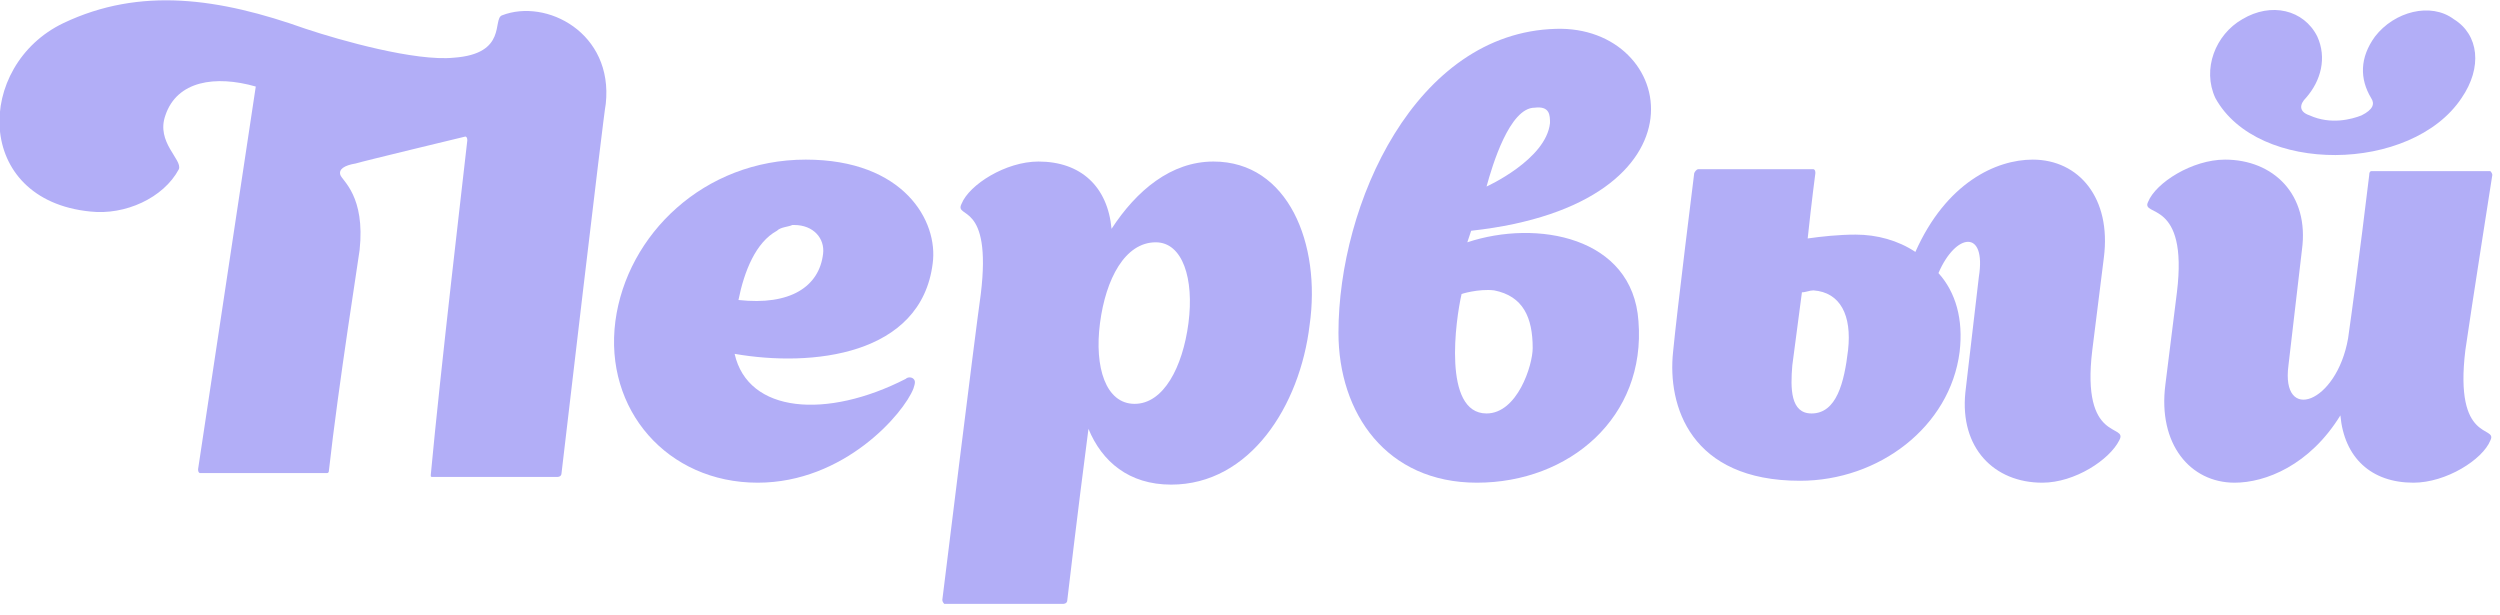
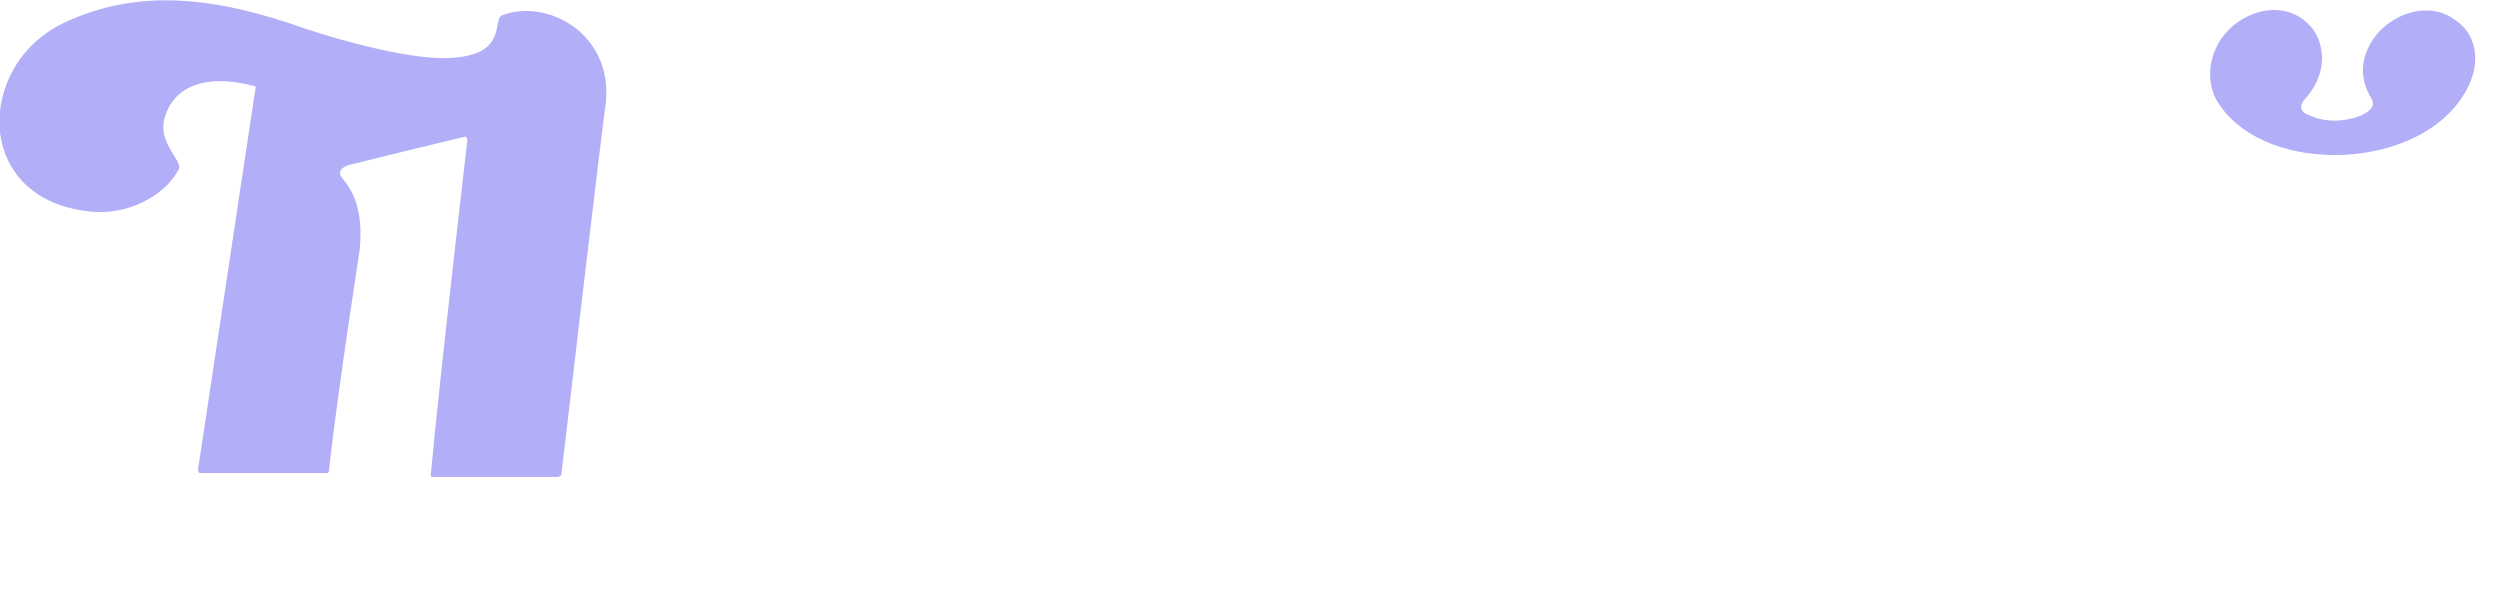
<svg xmlns="http://www.w3.org/2000/svg" width="130" height="32" viewBox="0 0 130 32" fill="none">
  <g clip-path="url(#clip0)">
-     <path d="M80.9 1.5C73.6 1.7 69.6 10.6 69.6 17.3C69.6 21.5 72.1 25.1 76.8 25.1C81.6 25.1 85.6 21.7 85.2 16.7C84.9 12.3 79.9 11.4 76.3 12.6L76.5 12C89.2 10.6 87.2 1.3 80.9 1.5ZM77.7 15.1C79.2 15.4 79.7 16.5 79.7 18.1C79.7 19 78.9 21.5 77.3 21.5C75 21.5 75.7 16.6 76 15.3C75.9 15.3 76.9 15 77.7 15.1ZM80.6 6.4C80.4 8.3 77.3 9.7 77.3 9.7C77.6 8.6 78.5 5.6 79.8 5.6C80.6 5.5 80.6 6 80.6 6.4Z" fill="#B2AEF7" />
    <path d="M128 5.1C129.1 3.5 128.9 1.8 127.6 1C126.4 0.1 124.5 0.6 123.5 1.9C122.7 3 122.7 4.1 123.3 5.1C123.5 5.4 123.4 5.7 122.8 6C122.3 6.2 121.2 6.5 120.1 6C119.5 5.8 119.6 5.4 119.9 5.1C120.7 4.2 121 3 120.5 1.9C119.8 0.5 118.1 0.1 116.6 1C115.2 1.8 114.5 3.6 115.2 5.1C117.4 9.1 125.4 9 128 5.1Z" fill="#B2AEF7" />
    <path d="M26.1 0.8C25.6 1 26.4 2.8 23.6 3C21.6 3.2 17.7 2.1 15.9 1.5C11.4 -0.1 7.3 -0.7 3.3 1.2C-1.3 3.4 -1.4 10.4 4.7 11C6.5 11.2 8.5 10.3 9.3 8.8C9.5 8.3 8.1 7.4 8.6 6C9.2 4.2 11.2 3.9 13.3 4.5L10.3 24.4C10.3 24.6 10.4 24.6 10.4 24.6H17C17.1 24.6 17.1 24.5 17.1 24.5C17.6 20 18.7 13.1 18.7 13C19 10.2 17.8 9.4 17.7 9.1C17.6 8.8 17.9 8.6 18.5 8.5C18.8 8.4 24.2 7.1 24.2 7.1C24.2 7.1 24.3 7.1 24.3 7.3C24.1 9.1 22.9 19.3 22.4 24.7C22.4 24.8 22.4 24.8 22.5 24.8H29C29 24.8 29.2 24.8 29.2 24.6C29.2 24.6 31.4 5.8 31.5 5.4C31.9 1.7 28.4 -0.1 26.1 0.8Z" fill="#B2AEF7" />
-     <path d="M63.1 8.4C60.9 8.4 59.1 9.9 57.8 11.9C57.6 9.7 56.2 8.4 54 8.4C52.3 8.4 50.4 9.6 50 10.6C49.6 11.4 51.6 10.4 51 15.3C50.7 17.4 49 31.2 49 31.2C49 31.3 49.1 31.4 49.1 31.4H55.3C55.3 31.4 55.5 31.4 55.5 31.2C55.5 31.2 56 26.9 56.6 22.3C57.3 24 58.7 25.2 60.9 25.2C65 25.2 67.6 21.1 68.1 16.9C68.7 12.7 67 8.4 63.1 8.4ZM61.8 16.8C61.5 19.1 60.5 21 59 21C57.5 21 56.9 19.1 57.2 16.8C57.5 14.5 58.5 12.6 60.1 12.6C61.5 12.6 62.1 14.5 61.8 16.8Z" fill="#B2AEF7" />
-     <path d="M41.9 8.3C36.6 8.3 32.6 12.2 32 16.7C31.4 21.3 34.7 25.1 39.4 25.1C43.9 25.1 47 21.5 47.5 20.2C47.6 19.9 47.6 19.8 47.5 19.7C47.4 19.6 47.2 19.6 47.1 19.7C43 21.8 38.9 21.5 38.2 18.4C42.2 19.1 47.9 18.5 48.5 13.7C48.8 11.5 47 8.3 41.9 8.3ZM42.8 13.2C42.6 14.9 41.1 15.9 38.4 15.6C38.7 14.1 39.3 12.6 40.4 12C40.6 11.8 41 11.8 41.2 11.7H41.3C42.3 11.7 42.9 12.4 42.8 13.2Z" fill="#B2AEF7" />
-     <path d="M108.8 18.2L109.4 13.4C109.8 10.3 108.1 8.3 105.7 8.3C103.8 8.3 101.2 9.5 99.6 13.1C98.7 12.5 97.6 12.2 96.5 12.2C95.6 12.2 94.7 12.3 94 12.4C94.2 10.5 94.4 9 94.4 9C94.4 8.8 94.3 8.8 94.3 8.8H88.3C88.3 8.8 88.2 8.8 88.1 9C88.1 9 87.2 16.2 87 18.3C86.7 21.1 87.9 25 93.6 25C97.7 25 101.4 22.2 101.9 18.3C102.1 16.6 101.7 15.2 100.8 14.2C101.7 12.1 103.3 11.9 102.9 14.4L102.2 20.4C101.9 23.3 103.7 25.1 106.2 25.1C107.9 25.1 109.7 23.9 110.2 22.9C110.7 22 108.2 23.1 108.8 18.2ZM96.1 18.2C95.9 19.9 95.5 21.5 94.2 21.5C93.1 21.5 93.1 20.2 93.2 19L93.7 15.2C93.9 15.2 94.1 15.1 94.3 15.1C95.7 15.2 96.3 16.4 96.1 18.2Z" fill="#B2AEF7" />
-     <path d="M128.2 18.2C128.5 16.1 129.6 9.1 129.6 9.1C129.6 9 129.5 8.9 129.5 8.9H123.3C123.3 8.9 123.2 8.9 123.2 9.1C123.2 9.1 122.6 14.1 122.1 17.6C121.5 21 118.6 22 119 19L119.7 13C120.1 10.1 118.2 8.3 115.7 8.3C114 8.3 112.1 9.5 111.7 10.5C111.3 11.3 113.8 10.3 113.2 15.2L112.6 20C112.2 23.1 113.9 25.1 116.2 25.1C117.8 25.1 120.1 24.2 121.7 21.6C121.9 23.8 123.3 25.1 125.5 25.1C127.2 25.1 129.1 23.9 129.5 22.9C129.9 22.1 127.6 23.1 128.2 18.2Z" fill="#B2AEF7" />
  </g>
  <defs>
    <clipPath id="clip0">
      <rect width="129.6" height="31.4" fill="white" />
    </clipPath>
  </defs>
</svg>